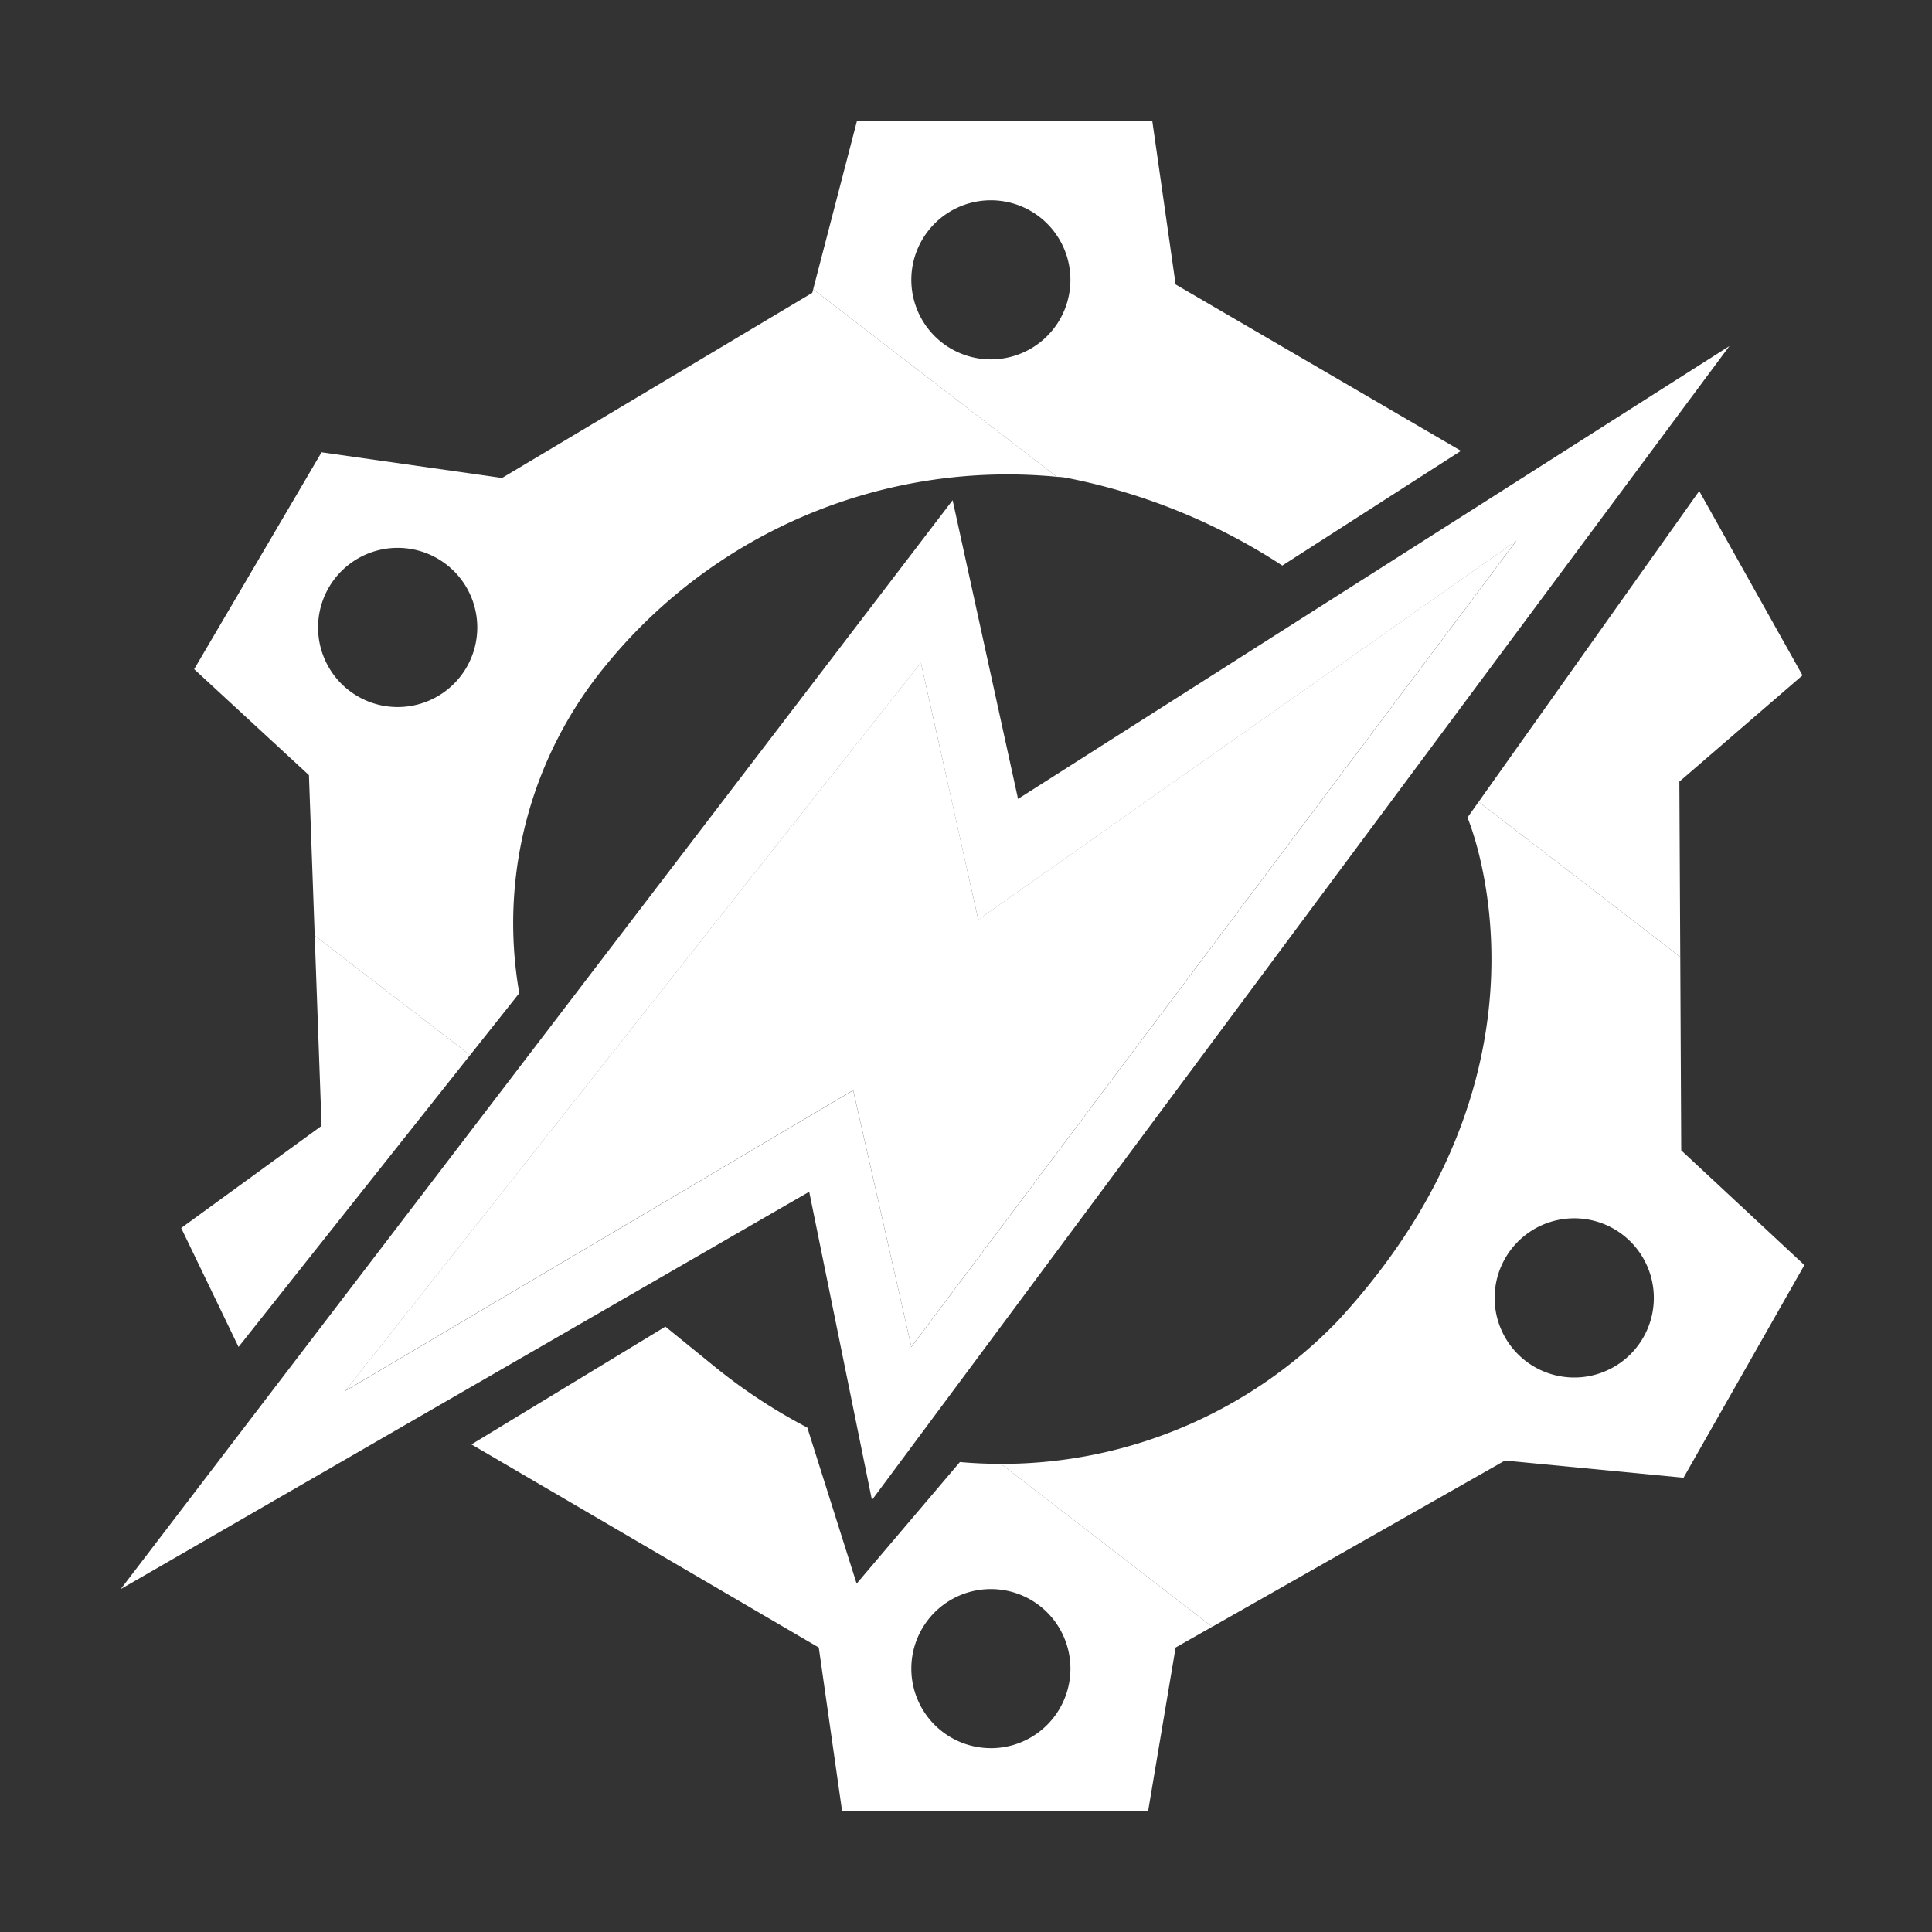
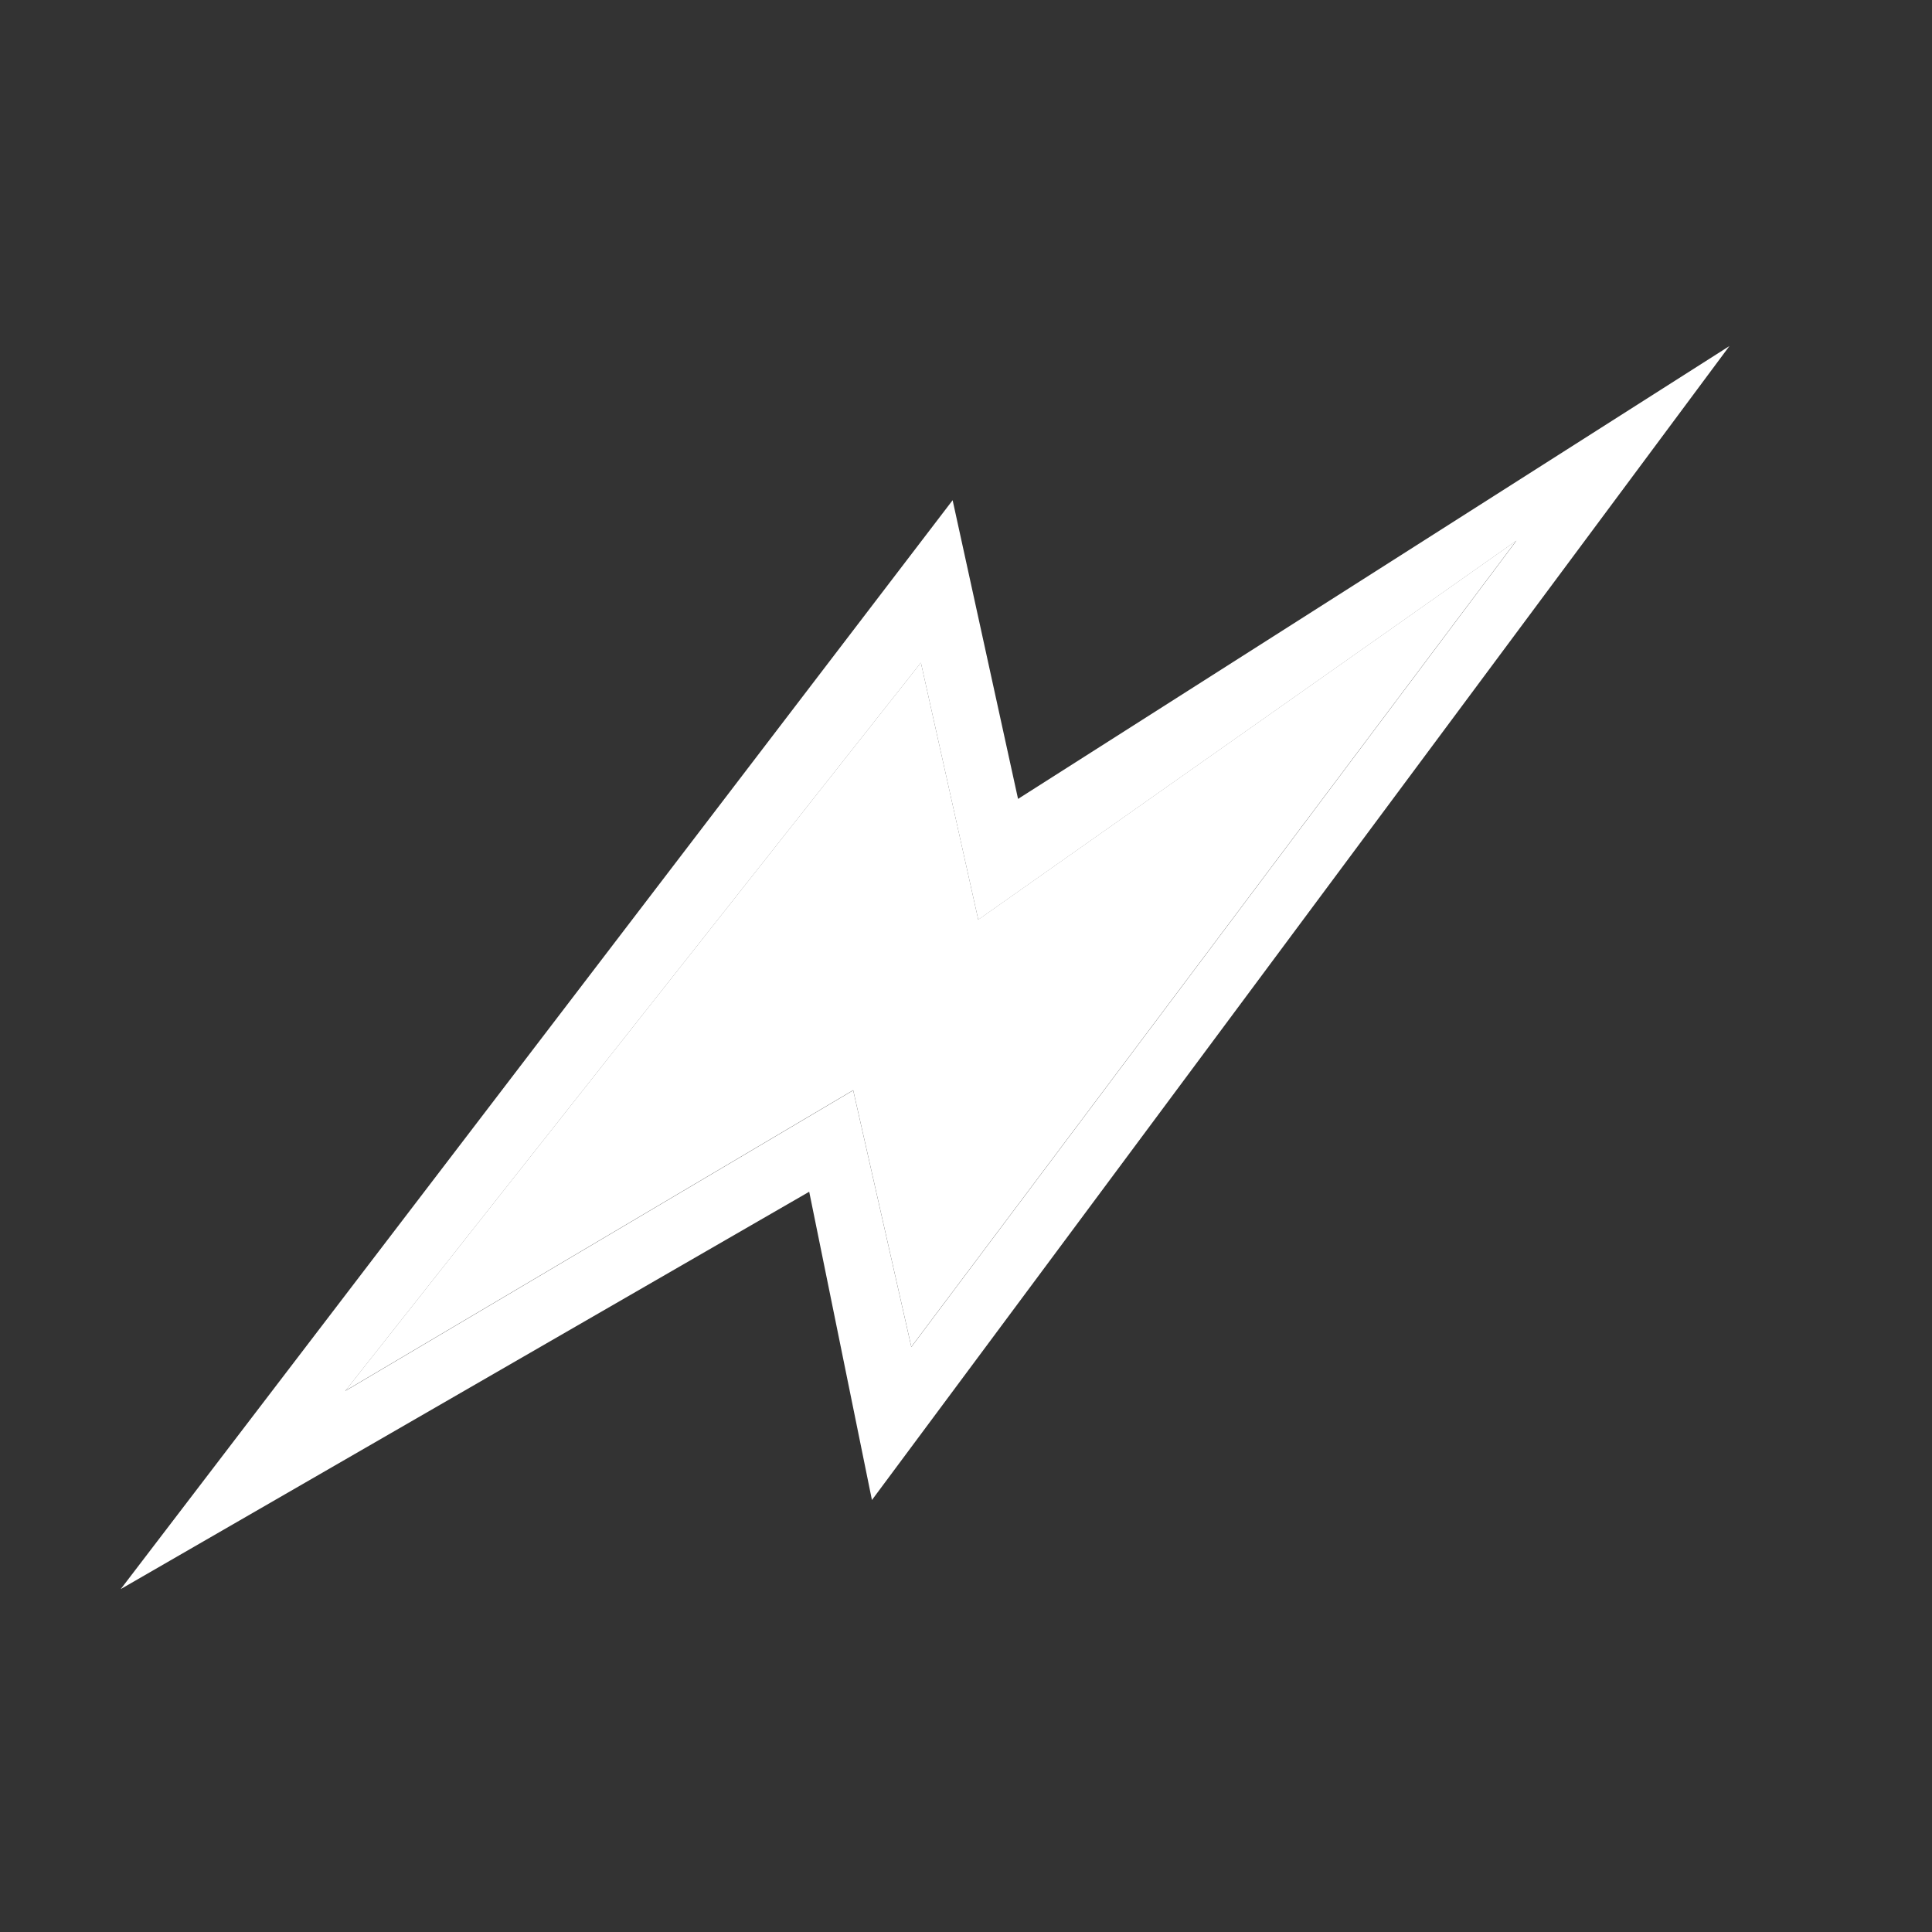
<svg xmlns="http://www.w3.org/2000/svg" width="64" height="64" fill="none">
  <rect width="100%" height="100%" fill="#333333" stroke="none" />
-   <path fill="#fff" d="M35.358 15.834c2.538.5 4.956 1.485 7.12 2.901l5.918-3.8-9.452-5.512L38.17 4H28.39l-1.452 5.582 8.068 6.214s.16 0 .352.038Zm-2.534-9.199a2.635 2.635 0 1 1 0 5.27 2.635 2.635 0 0 1 0-5.27ZM55.63 25.894l4.08-3.522-3.421-6.107-7.306 10.294 6.678 5.141-.03-5.806ZM10.425 30.99l5.146 3.963-7.669 9.666-1.9-3.94 4.65-3.383-.227-6.306Zm22.729 17.502c-.453 0-.905-.02-1.356-.06l-3.421 4.028-1.634-5.169a18.387 18.387 0 0 1-3.142-2.078l-1.559-1.267-6.424 3.902 11.505 6.728.773 5.423h10.136l.912-5.423 1.214-.689-7.004-5.395Zm-.33 9.418a2.634 2.634 0 1 1 0-5.27 2.635 2.635 0 1 1 0 5.271v-.001Z" />
-   <path fill="#fff" fill-rule="evenodd" d="m26.938 9.582-.03.118-10.276 6.133-5.98-.85-4.22 7.184 3.802 3.51.191 5.314 5.146 3.963 1.631-2.055a13.417 13.417 0 0 1 2.876-10.87 17.156 17.156 0 0 1 14.928-6.235l-8.068-6.212Zm-13.752 13.84a2.637 2.637 0 1 1-.025-5.274 2.637 2.637 0 0 1 .025 5.274Zm35.797 3.137-.372.524s3.535 8.21-4.308 16.687a15.47 15.47 0 0 1-11.15 4.723l7.005 5.395 9.695-5.506 5.916.57 4.004-7.045-4.08-3.8-.032-6.407-6.678-5.141Zm3.163 19.073a2.637 2.637 0 0 1-1.864-4.5 2.637 2.637 0 1 1 1.864 4.5Z" clip-rule="evenodd" />
  <path fill="#fff" d="m11.437 46.073 19.069-24.124 1.9 8.514 17.827-12.556-20.044 26.709-1.926-8.502-16.826 9.959Z" />
  <path fill="#fff" d="m31.557 16.57 2.167 9.895L57.29 11.463 28.884 49.69l-2.078-10.212L4 52.64 31.557 16.57Zm-1.051 5.384L11.437 46.078l16.826-9.959 1.926 8.502 20.044-26.709-17.827 12.556-1.9-8.514Z" />
</svg>